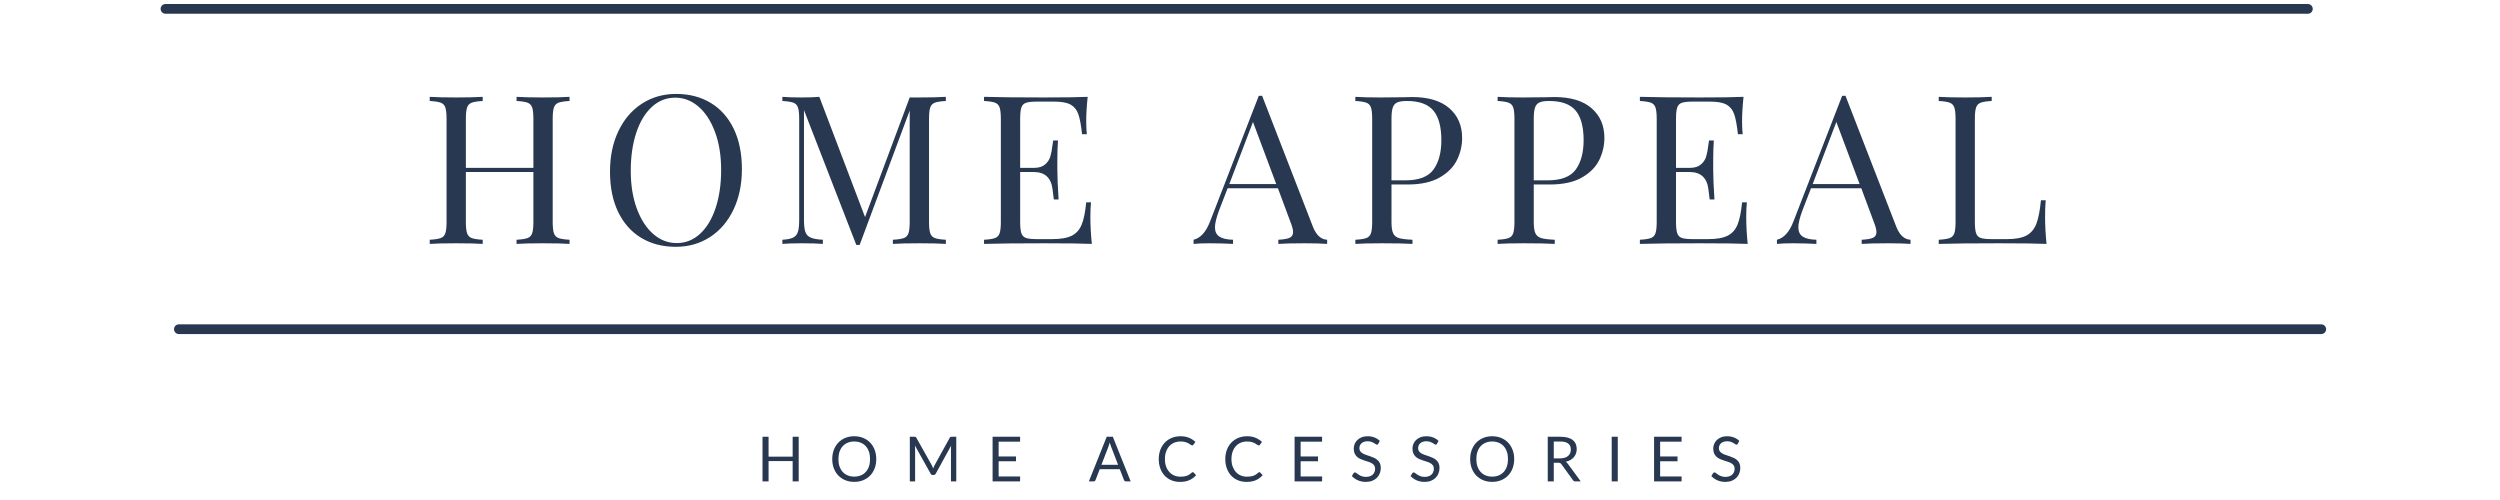
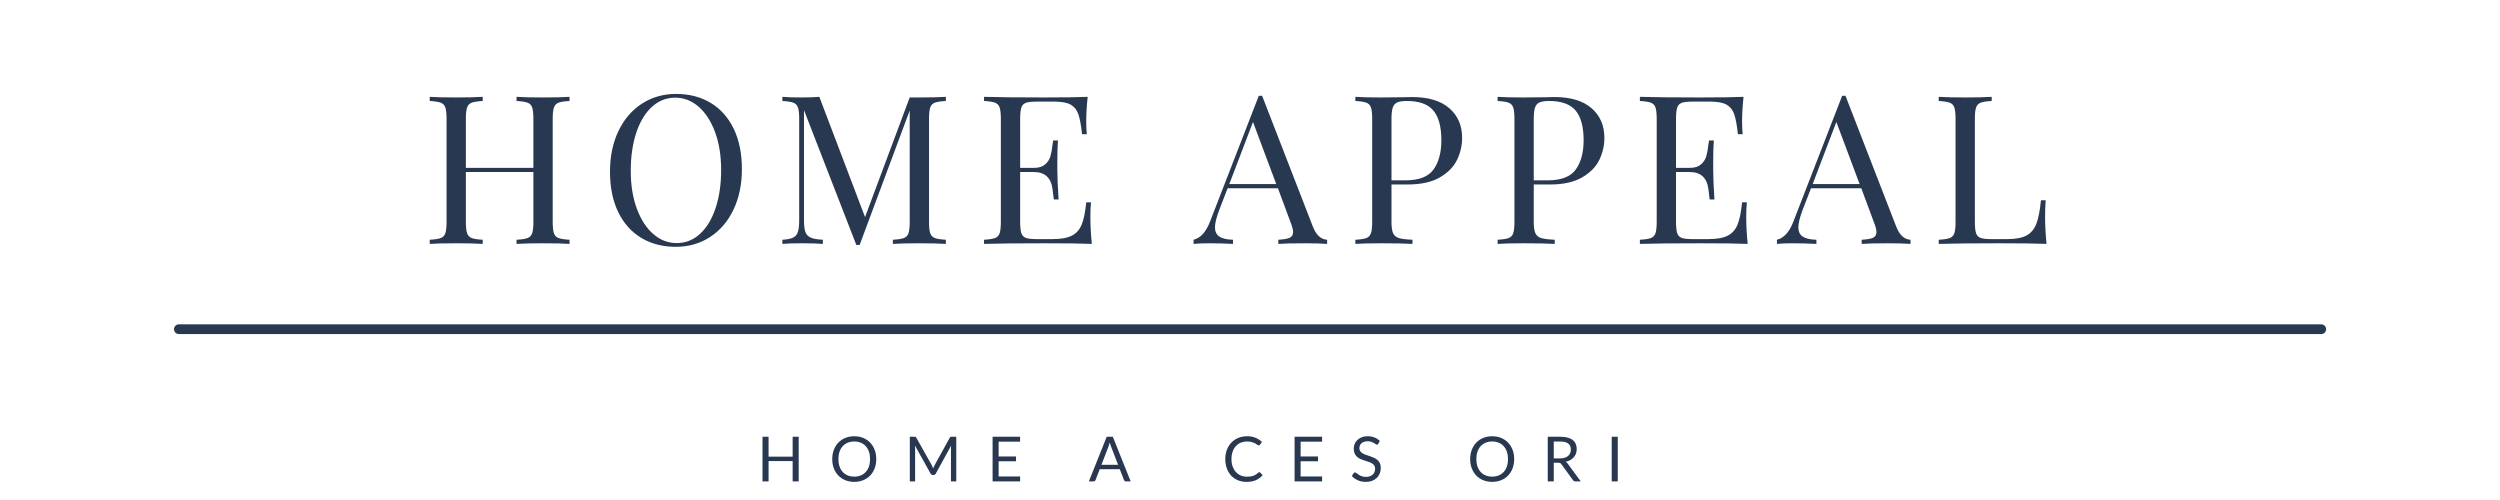
<svg xmlns="http://www.w3.org/2000/svg" width="5000" zoomAndPan="magnify" viewBox="0 0 3750 750" height="1000" preserveAspectRatio="xMidYMid meet" version="1.0">
  <defs>
    <g />
  </defs>
  <g fill="#283850" fill-opacity="1">
    <g transform="translate(631.51, 365.856)">
      <g>
        <path d="M 222.797 -214.375 C 215.316 -213.957 209.863 -213.125 206.438 -211.875 C 203.008 -210.633 200.672 -208.25 199.422 -204.719 C 198.172 -201.188 197.547 -195.473 197.547 -187.578 L 197.547 -33.031 C 197.547 -25.133 198.172 -19.422 199.422 -15.891 C 200.672 -12.359 203.008 -9.969 206.438 -8.719 C 209.863 -7.477 215.316 -6.648 222.797 -6.234 L 222.797 0 C 214.066 -0.625 200.77 -0.938 182.906 -0.938 C 166.082 -0.938 152.891 -0.625 143.328 0 L 143.328 -6.234 C 150.805 -6.648 156.258 -7.477 159.688 -8.719 C 163.113 -9.969 165.453 -12.359 166.703 -15.891 C 167.953 -19.422 168.578 -25.133 168.578 -33.031 L 168.578 -107.812 L 67.297 -107.812 L 67.297 -33.031 C 67.297 -25.133 67.922 -19.422 69.172 -15.891 C 70.422 -12.359 72.758 -9.969 76.188 -8.719 C 79.613 -7.477 85.066 -6.648 92.547 -6.234 L 92.547 0 C 82.984 -0.625 69.789 -0.938 52.969 -0.938 C 35.102 -0.938 21.812 -0.625 13.094 0 L 13.094 -6.234 C 20.562 -6.648 26.008 -7.477 29.438 -8.719 C 32.875 -9.969 35.211 -12.359 36.453 -15.891 C 37.703 -19.422 38.328 -25.133 38.328 -33.031 L 38.328 -187.578 C 38.328 -195.473 37.703 -201.188 36.453 -204.719 C 35.211 -208.25 32.875 -210.633 29.438 -211.875 C 26.008 -213.125 20.562 -213.957 13.094 -214.375 L 13.094 -220.609 C 21.812 -219.984 35.102 -219.672 52.969 -219.672 C 69.594 -219.672 82.785 -219.984 92.547 -220.609 L 92.547 -214.375 C 85.066 -213.957 79.613 -213.125 76.188 -211.875 C 72.758 -210.633 70.422 -208.25 69.172 -204.719 C 67.922 -201.188 67.297 -195.473 67.297 -187.578 L 67.297 -114.047 L 168.578 -114.047 L 168.578 -187.578 C 168.578 -195.473 167.953 -201.188 166.703 -204.719 C 165.453 -208.25 163.113 -210.633 159.688 -211.875 C 156.258 -213.125 150.805 -213.957 143.328 -214.375 L 143.328 -220.609 C 152.891 -219.984 166.082 -219.672 182.906 -219.672 C 200.77 -219.672 214.066 -219.984 222.797 -220.609 Z M 222.797 -214.375 " />
      </g>
    </g>
  </g>
  <g fill="#283850" fill-opacity="1">
    <g transform="translate(898.478, 365.856)">
      <g>
        <path d="M 115.594 -224.969 C 135.332 -224.969 152.629 -220.5 167.484 -211.562 C 182.336 -202.633 193.863 -189.707 202.062 -172.781 C 210.27 -155.852 214.375 -135.648 214.375 -112.172 C 214.375 -89.328 210.164 -69.07 201.75 -51.406 C 193.344 -33.75 181.609 -20.039 166.547 -10.281 C 151.484 -0.52 134.398 4.359 115.297 4.359 C 95.555 4.359 78.258 -0.102 63.406 -9.031 C 48.551 -17.969 37.02 -30.898 28.812 -47.828 C 20.613 -64.754 16.516 -84.957 16.516 -108.438 C 16.516 -131.281 20.719 -151.531 29.125 -169.188 C 37.539 -186.852 49.281 -200.566 64.344 -210.328 C 79.406 -220.086 96.488 -224.969 115.594 -224.969 Z M 114.359 -219.359 C 101.055 -219.359 89.367 -214.734 79.297 -205.484 C 69.223 -196.242 61.43 -183.316 55.922 -166.703 C 50.422 -150.086 47.672 -131.082 47.672 -109.688 C 47.672 -88.082 50.734 -69.07 56.859 -52.656 C 62.992 -36.25 71.254 -23.578 81.641 -14.641 C 92.023 -5.711 103.656 -1.25 116.531 -1.25 C 129.832 -1.25 141.52 -5.867 151.594 -15.109 C 161.664 -24.359 169.453 -37.289 174.953 -53.906 C 180.461 -70.52 183.219 -89.523 183.219 -110.922 C 183.219 -132.523 180.148 -151.531 174.016 -167.938 C 167.891 -184.352 159.633 -197.023 149.25 -205.953 C 138.863 -214.891 127.234 -219.359 114.359 -219.359 Z M 114.359 -219.359 " />
      </g>
    </g>
  </g>
  <g fill="#283850" fill-opacity="1">
    <g transform="translate(1160.463, 365.856)">
      <g>
        <path d="M 258.312 -214.375 C 250.832 -213.957 245.379 -213.125 241.953 -211.875 C 238.523 -210.633 236.188 -208.25 234.938 -204.719 C 233.695 -201.188 233.078 -195.473 233.078 -187.578 L 233.078 -33.031 C 233.078 -25.133 233.695 -19.422 234.938 -15.891 C 236.188 -12.359 238.523 -9.969 241.953 -8.719 C 245.379 -7.477 250.832 -6.648 258.312 -6.234 L 258.312 0 C 248.758 -0.625 235.566 -0.938 218.734 -0.938 C 200.867 -0.938 187.578 -0.625 178.859 0 L 178.859 -6.234 C 186.336 -6.648 191.789 -7.477 195.219 -8.719 C 198.645 -9.969 200.977 -12.359 202.219 -15.891 C 203.469 -19.422 204.094 -25.133 204.094 -33.031 L 204.094 -200.047 L 129 1.562 L 124.016 1.562 L 45.5 -200.672 L 45.5 -36.141 C 45.5 -28.047 46.172 -22.023 47.516 -18.078 C 48.867 -14.129 51.52 -11.27 55.469 -9.5 C 59.414 -7.738 65.539 -6.648 73.844 -6.234 L 73.844 0 C 66.363 -0.625 55.77 -0.938 42.062 -0.938 C 29.602 -0.938 19.945 -0.625 13.094 0 L 13.094 -6.234 C 20.363 -6.648 25.766 -7.738 29.297 -9.5 C 32.828 -11.27 35.211 -14.176 36.453 -18.219 C 37.703 -22.27 38.328 -28.242 38.328 -36.141 L 38.328 -187.578 C 38.328 -195.473 37.703 -201.188 36.453 -204.719 C 35.211 -208.25 32.875 -210.633 29.438 -211.875 C 26.008 -213.125 20.562 -213.957 13.094 -214.375 L 13.094 -220.609 C 19.945 -219.984 29.602 -219.672 42.062 -219.672 C 52.863 -219.672 61.691 -219.984 68.547 -220.609 L 137.094 -40.203 L 204.094 -219.672 L 218.734 -219.672 C 235.566 -219.672 248.758 -219.984 258.312 -220.609 Z M 258.312 -214.375 " />
      </g>
    </g>
  </g>
  <g fill="#283850" fill-opacity="1">
    <g transform="translate(1462.943, 365.856)">
      <g>
        <path d="M 172.625 -39.891 C 172.625 -28.047 173.348 -14.75 174.797 0 C 160.672 -0.625 136.891 -0.938 103.453 -0.938 C 63.566 -0.938 33.445 -0.625 13.094 0 L 13.094 -6.234 C 20.562 -6.648 26.008 -7.477 29.438 -8.719 C 32.875 -9.969 35.211 -12.359 36.453 -15.891 C 37.703 -19.422 38.328 -25.133 38.328 -33.031 L 38.328 -187.578 C 38.328 -195.473 37.703 -201.188 36.453 -204.719 C 35.211 -208.25 32.875 -210.633 29.438 -211.875 C 26.008 -213.125 20.562 -213.957 13.094 -214.375 L 13.094 -220.609 C 33.445 -219.984 63.566 -219.672 103.453 -219.672 C 133.984 -219.672 155.691 -219.984 168.578 -220.609 C 167.117 -206.898 166.391 -194.645 166.391 -183.844 C 166.391 -175.738 166.703 -169.297 167.328 -164.516 L 160.156 -164.516 C 158.707 -178.023 156.836 -188.051 154.547 -194.594 C 152.266 -201.133 148.422 -205.91 143.016 -208.922 C 137.617 -211.93 129.414 -213.438 118.406 -213.438 L 92.547 -213.438 C 85.066 -213.438 79.613 -212.863 76.188 -211.719 C 72.758 -210.582 70.422 -208.25 69.172 -204.719 C 67.922 -201.188 67.297 -195.473 67.297 -187.578 L 67.297 -114.047 L 87.875 -114.047 C 95.145 -114.047 100.75 -115.758 104.688 -119.188 C 108.633 -122.613 111.285 -126.66 112.641 -131.328 C 113.992 -136.004 115.082 -141.875 115.906 -148.938 L 116.844 -155.172 L 124.016 -155.172 C 123.391 -146.453 123.078 -136.691 123.078 -125.891 L 123.078 -110.922 C 123.078 -100.328 123.703 -85.582 124.953 -66.688 L 117.781 -66.688 C 117.57 -68.133 116.945 -73.164 115.906 -81.781 C 114.875 -90.406 112.02 -96.898 107.344 -101.266 C 102.664 -105.629 96.176 -107.812 87.875 -107.812 L 67.297 -107.812 L 67.297 -33.031 C 67.297 -25.133 67.922 -19.422 69.172 -15.891 C 70.422 -12.359 72.758 -10.02 76.188 -8.875 C 79.613 -7.738 85.066 -7.172 92.547 -7.172 L 115.297 -7.172 C 128.172 -7.172 137.984 -8.883 144.734 -12.312 C 151.484 -15.738 156.414 -21.242 159.531 -28.828 C 162.645 -36.41 164.93 -47.57 166.391 -62.312 L 173.562 -62.312 C 172.938 -56.707 172.625 -49.234 172.625 -39.891 Z M 172.625 -39.891 " />
      </g>
    </g>
  </g>
  <g fill="#283850" fill-opacity="1">
    <g transform="translate(1683.81, 365.856)">
      <g />
    </g>
  </g>
  <g fill="#283850" fill-opacity="1">
    <g transform="translate(1792.536, 365.856)">
      <g>
        <path d="M 176.672 -26.172 C 181.66 -13.297 188.828 -6.648 198.172 -6.234 L 198.172 0 C 189.859 -0.625 178.742 -0.938 164.828 -0.938 C 146.961 -0.938 133.672 -0.625 124.953 0 L 124.953 -6.234 C 132.848 -6.648 138.508 -7.633 141.938 -9.188 C 145.363 -10.75 147.078 -13.609 147.078 -17.766 C 147.078 -21.297 145.828 -26.176 143.328 -32.406 L 124.328 -83.5 L 48.922 -83.5 L 36.141 -50.484 C 31.984 -39.266 29.906 -30.742 29.906 -24.922 C 29.906 -18.484 32.141 -13.812 36.609 -10.906 C 41.078 -8 47.879 -6.441 57.016 -6.234 L 57.016 0 C 45.18 -0.625 33.238 -0.938 21.188 -0.938 C 11.844 -0.938 4.051 -0.625 -2.188 0 L -2.188 -6.234 C 8.207 -8.723 16.414 -17.758 22.438 -33.344 L 95.656 -222.172 L 100.641 -222.172 Z M 121.828 -89.734 L 86.938 -182.906 L 51.406 -89.734 Z M 121.828 -89.734 " />
      </g>
    </g>
  </g>
  <g fill="#283850" fill-opacity="1">
    <g transform="translate(2019.944, 365.856)">
      <g>
        <path d="M 67.297 -89.109 L 67.297 -33.031 C 67.297 -25.133 68.129 -19.422 69.797 -15.891 C 71.461 -12.359 74.367 -9.969 78.516 -8.719 C 82.672 -7.477 89.426 -6.648 98.781 -6.234 L 98.781 0 C 87.977 -0.625 72.707 -0.938 52.969 -0.938 C 35.102 -0.938 21.812 -0.625 13.094 0 L 13.094 -6.234 C 20.562 -6.648 26.008 -7.477 29.438 -8.719 C 32.875 -9.969 35.211 -12.359 36.453 -15.891 C 37.703 -19.422 38.328 -25.133 38.328 -33.031 L 38.328 -187.578 C 38.328 -195.473 37.703 -201.188 36.453 -204.719 C 35.211 -208.25 32.875 -210.633 29.438 -211.875 C 26.008 -213.125 20.562 -213.957 13.094 -214.375 L 13.094 -220.609 C 21.812 -219.984 34.477 -219.672 51.094 -219.672 L 84.75 -219.984 C 88.695 -220.191 93.164 -220.297 98.156 -220.297 C 122.457 -220.297 141.047 -214.738 153.922 -203.625 C 166.805 -192.508 173.25 -177.602 173.25 -158.906 C 173.25 -147.488 170.703 -136.531 165.609 -126.031 C 160.523 -115.539 151.906 -106.766 139.75 -99.703 C 127.594 -92.641 111.441 -89.109 91.297 -89.109 Z M 90.359 -214.375 C 83.922 -214.375 79.094 -213.645 75.875 -212.188 C 72.656 -210.738 70.422 -208.145 69.172 -204.406 C 67.922 -200.664 67.297 -195.055 67.297 -187.578 L 67.297 -95.344 L 88.188 -95.344 C 108.539 -95.344 122.613 -100.797 130.406 -111.703 C 138.195 -122.609 142.094 -137.203 142.094 -155.484 C 142.094 -175.629 138.094 -190.477 130.094 -200.031 C 122.094 -209.594 108.848 -214.375 90.359 -214.375 Z M 90.359 -214.375 " />
      </g>
    </g>
  </g>
  <g fill="#283850" fill-opacity="1">
    <g transform="translate(2233.335, 365.856)">
      <g>
        <path d="M 67.297 -89.109 L 67.297 -33.031 C 67.297 -25.133 68.129 -19.422 69.797 -15.891 C 71.461 -12.359 74.367 -9.969 78.516 -8.719 C 82.672 -7.477 89.426 -6.648 98.781 -6.234 L 98.781 0 C 87.977 -0.625 72.707 -0.938 52.969 -0.938 C 35.102 -0.938 21.812 -0.625 13.094 0 L 13.094 -6.234 C 20.562 -6.648 26.008 -7.477 29.438 -8.719 C 32.875 -9.969 35.211 -12.359 36.453 -15.891 C 37.703 -19.422 38.328 -25.133 38.328 -33.031 L 38.328 -187.578 C 38.328 -195.473 37.703 -201.188 36.453 -204.719 C 35.211 -208.25 32.875 -210.633 29.438 -211.875 C 26.008 -213.125 20.562 -213.957 13.094 -214.375 L 13.094 -220.609 C 21.812 -219.984 34.477 -219.672 51.094 -219.672 L 84.75 -219.984 C 88.695 -220.191 93.164 -220.297 98.156 -220.297 C 122.457 -220.297 141.047 -214.738 153.922 -203.625 C 166.805 -192.508 173.25 -177.602 173.25 -158.906 C 173.25 -147.488 170.703 -136.531 165.609 -126.031 C 160.523 -115.539 151.906 -106.766 139.75 -99.703 C 127.594 -92.641 111.441 -89.109 91.297 -89.109 Z M 90.359 -214.375 C 83.922 -214.375 79.094 -213.645 75.875 -212.188 C 72.656 -210.738 70.422 -208.145 69.172 -204.406 C 67.922 -200.664 67.297 -195.055 67.297 -187.578 L 67.297 -95.344 L 88.188 -95.344 C 108.539 -95.344 122.613 -100.797 130.406 -111.703 C 138.195 -122.609 142.094 -137.203 142.094 -155.484 C 142.094 -175.629 138.094 -190.477 130.094 -200.031 C 122.094 -209.594 108.848 -214.375 90.359 -214.375 Z M 90.359 -214.375 " />
      </g>
    </g>
  </g>
  <g fill="#283850" fill-opacity="1">
    <g transform="translate(2446.726, 365.856)">
      <g>
        <path d="M 172.625 -39.891 C 172.625 -28.047 173.348 -14.75 174.797 0 C 160.672 -0.625 136.891 -0.938 103.453 -0.938 C 63.566 -0.938 33.445 -0.625 13.094 0 L 13.094 -6.234 C 20.562 -6.648 26.008 -7.477 29.438 -8.719 C 32.875 -9.969 35.211 -12.359 36.453 -15.891 C 37.703 -19.422 38.328 -25.133 38.328 -33.031 L 38.328 -187.578 C 38.328 -195.473 37.703 -201.188 36.453 -204.719 C 35.211 -208.25 32.875 -210.633 29.438 -211.875 C 26.008 -213.125 20.562 -213.957 13.094 -214.375 L 13.094 -220.609 C 33.445 -219.984 63.566 -219.672 103.453 -219.672 C 133.984 -219.672 155.691 -219.984 168.578 -220.609 C 167.117 -206.898 166.391 -194.645 166.391 -183.844 C 166.391 -175.738 166.703 -169.297 167.328 -164.516 L 160.156 -164.516 C 158.707 -178.023 156.836 -188.051 154.547 -194.594 C 152.266 -201.133 148.422 -205.91 143.016 -208.922 C 137.617 -211.93 129.414 -213.438 118.406 -213.438 L 92.547 -213.438 C 85.066 -213.438 79.613 -212.863 76.188 -211.719 C 72.758 -210.582 70.422 -208.25 69.172 -204.719 C 67.922 -201.188 67.297 -195.473 67.297 -187.578 L 67.297 -114.047 L 87.875 -114.047 C 95.145 -114.047 100.75 -115.758 104.688 -119.188 C 108.633 -122.613 111.285 -126.66 112.641 -131.328 C 113.992 -136.004 115.082 -141.875 115.906 -148.938 L 116.844 -155.172 L 124.016 -155.172 C 123.391 -146.453 123.078 -136.691 123.078 -125.891 L 123.078 -110.922 C 123.078 -100.328 123.703 -85.582 124.953 -66.688 L 117.781 -66.688 C 117.57 -68.133 116.945 -73.164 115.906 -81.781 C 114.875 -90.406 112.02 -96.898 107.344 -101.266 C 102.664 -105.629 96.176 -107.812 87.875 -107.812 L 67.297 -107.812 L 67.297 -33.031 C 67.297 -25.133 67.922 -19.422 69.172 -15.891 C 70.422 -12.359 72.758 -10.02 76.188 -8.875 C 79.613 -7.738 85.066 -7.172 92.547 -7.172 L 115.297 -7.172 C 128.172 -7.172 137.984 -8.883 144.734 -12.312 C 151.484 -15.738 156.414 -21.242 159.531 -28.828 C 162.645 -36.41 164.93 -47.57 166.391 -62.312 L 173.562 -62.312 C 172.938 -56.707 172.625 -49.234 172.625 -39.891 Z M 172.625 -39.891 " />
      </g>
    </g>
  </g>
  <g fill="#283850" fill-opacity="1">
    <g transform="translate(2667.592, 365.856)">
      <g>
        <path d="M 176.672 -26.172 C 181.66 -13.297 188.828 -6.648 198.172 -6.234 L 198.172 0 C 189.859 -0.625 178.742 -0.938 164.828 -0.938 C 146.961 -0.938 133.672 -0.625 124.953 0 L 124.953 -6.234 C 132.848 -6.648 138.508 -7.633 141.938 -9.188 C 145.363 -10.75 147.078 -13.609 147.078 -17.766 C 147.078 -21.297 145.828 -26.176 143.328 -32.406 L 124.328 -83.5 L 48.922 -83.5 L 36.141 -50.484 C 31.984 -39.266 29.906 -30.742 29.906 -24.922 C 29.906 -18.484 32.141 -13.812 36.609 -10.906 C 41.078 -8 47.879 -6.441 57.016 -6.234 L 57.016 0 C 45.18 -0.625 33.238 -0.938 21.188 -0.938 C 11.844 -0.938 4.051 -0.625 -2.188 0 L -2.188 -6.234 C 8.207 -8.723 16.414 -17.758 22.438 -33.344 L 95.656 -222.172 L 100.641 -222.172 Z M 121.828 -89.734 L 86.938 -182.906 L 51.406 -89.734 Z M 121.828 -89.734 " />
      </g>
    </g>
  </g>
  <g fill="#283850" fill-opacity="1">
    <g transform="translate(2895.001, 365.856)">
      <g>
        <path d="M 92.547 -214.375 C 85.066 -213.957 79.613 -213.125 76.188 -211.875 C 72.758 -210.633 70.422 -208.25 69.172 -204.719 C 67.922 -201.188 67.297 -195.473 67.297 -187.578 L 67.297 -33.031 C 67.297 -25.133 67.922 -19.422 69.172 -15.891 C 70.422 -12.359 72.758 -10.02 76.188 -8.875 C 79.613 -7.738 85.066 -7.172 92.547 -7.172 L 115.297 -7.172 C 128.172 -7.172 137.984 -8.988 144.734 -12.625 C 151.484 -16.258 156.414 -22.125 159.531 -30.219 C 162.645 -38.32 164.93 -50.062 166.391 -65.438 L 173.562 -65.438 C 172.938 -59 172.625 -50.484 172.625 -39.891 C 172.625 -28.047 173.348 -14.75 174.797 0 C 160.672 -0.625 136.891 -0.938 103.453 -0.938 C 63.566 -0.938 33.445 -0.625 13.094 0 L 13.094 -6.234 C 20.562 -6.648 26.008 -7.477 29.438 -8.719 C 32.875 -9.969 35.211 -12.359 36.453 -15.891 C 37.703 -19.422 38.328 -25.133 38.328 -33.031 L 38.328 -187.578 C 38.328 -195.473 37.703 -201.188 36.453 -204.719 C 35.211 -208.25 32.875 -210.633 29.438 -211.875 C 26.008 -213.125 20.562 -213.957 13.094 -214.375 L 13.094 -220.609 C 21.812 -219.984 35.102 -219.672 52.969 -219.672 C 69.594 -219.672 82.785 -219.984 92.547 -220.609 Z M 92.547 -214.375 " />
      </g>
    </g>
  </g>
  <g fill="#283850" fill-opacity="1">
    <g transform="translate(1135.225, 722.09)">
      <g>
        <path d="M 62.812 -66.969 L 62.812 0 L 53.75 0 L 53.75 -30.469 L 17.625 -30.469 L 17.625 0 L 8.547 0 L 8.547 -66.969 L 17.625 -66.969 L 17.625 -37.109 L 53.75 -37.109 L 53.75 -66.969 Z M 62.812 -66.969 " />
      </g>
    </g>
  </g>
  <g fill="#283850" fill-opacity="1">
    <g transform="translate(1243.97, 722.09)">
      <g>
        <path d="M 70.422 -33.469 C 70.422 -28.445 69.625 -23.836 68.031 -19.641 C 66.445 -15.453 64.207 -11.848 61.312 -8.828 C 58.414 -5.805 54.93 -3.461 50.859 -1.797 C 46.797 -0.129 42.305 0.703 37.391 0.703 C 32.461 0.703 27.973 -0.129 23.922 -1.797 C 19.879 -3.461 16.406 -5.805 13.5 -8.828 C 10.602 -11.848 8.359 -15.453 6.766 -19.641 C 5.18 -23.836 4.391 -28.445 4.391 -33.469 C 4.391 -38.477 5.18 -43.078 6.766 -47.266 C 8.359 -51.461 10.602 -55.078 13.5 -58.109 C 16.406 -61.148 19.879 -63.508 23.922 -65.188 C 27.973 -66.875 32.461 -67.719 37.391 -67.719 C 42.305 -67.719 46.797 -66.875 50.859 -65.188 C 54.93 -63.508 58.414 -61.148 61.312 -58.109 C 64.207 -55.078 66.445 -51.461 68.031 -47.266 C 69.625 -43.078 70.422 -38.477 70.422 -33.469 Z M 61.125 -33.469 C 61.125 -37.57 60.562 -41.258 59.438 -44.531 C 58.32 -47.801 56.734 -50.566 54.672 -52.828 C 52.617 -55.086 50.129 -56.82 47.203 -58.031 C 44.273 -59.25 41.004 -59.859 37.391 -59.859 C 33.805 -59.859 30.551 -59.25 27.625 -58.031 C 24.695 -56.82 22.195 -55.086 20.125 -52.828 C 18.051 -50.566 16.453 -47.801 15.328 -44.531 C 14.203 -41.258 13.641 -37.57 13.641 -33.469 C 13.641 -29.352 14.203 -25.664 15.328 -22.406 C 16.453 -19.156 18.051 -16.398 20.125 -14.141 C 22.195 -11.879 24.695 -10.148 27.625 -8.953 C 30.551 -7.754 33.805 -7.156 37.391 -7.156 C 41.004 -7.156 44.273 -7.754 47.203 -8.953 C 50.129 -10.148 52.617 -11.879 54.672 -14.141 C 56.734 -16.398 58.32 -19.156 59.438 -22.406 C 60.562 -25.664 61.125 -29.352 61.125 -33.469 Z M 61.125 -33.469 " />
      </g>
    </g>
  </g>
  <g fill="#283850" fill-opacity="1">
    <g transform="translate(1356.173, 722.09)">
      <g>
        <path d="M 78.234 -66.969 L 78.234 0 L 70.281 0 L 70.281 -49.219 C 70.281 -49.863 70.301 -50.562 70.344 -51.312 C 70.395 -52.062 70.453 -52.828 70.516 -53.609 L 47.531 -11.734 C 46.812 -10.328 45.719 -9.625 44.25 -9.625 L 42.953 -9.625 C 41.484 -9.625 40.391 -10.328 39.672 -11.734 L 16.219 -53.797 C 16.406 -52.141 16.5 -50.613 16.5 -49.219 L 16.5 0 L 8.547 0 L 8.547 -66.969 L 15.234 -66.969 C 16.047 -66.969 16.672 -66.891 17.109 -66.734 C 17.547 -66.578 17.961 -66.141 18.359 -65.422 L 41.5 -24.203 C 41.875 -23.461 42.238 -22.688 42.594 -21.875 C 42.957 -21.062 43.297 -20.234 43.609 -19.391 C 43.922 -20.234 44.242 -21.066 44.578 -21.891 C 44.922 -22.723 45.297 -23.508 45.703 -24.25 L 68.422 -65.422 C 68.797 -66.141 69.207 -66.578 69.656 -66.734 C 70.102 -66.891 70.734 -66.969 71.547 -66.969 Z M 78.234 -66.969 " />
      </g>
    </g>
  </g>
  <g fill="#283850" fill-opacity="1">
    <g transform="translate(1480.337, 722.09)">
      <g>
        <path d="M 49.859 -7.391 L 49.812 0 L 8.547 0 L 8.547 -66.969 L 49.812 -66.969 L 49.812 -59.594 L 17.625 -59.594 L 17.625 -37.344 L 43.703 -37.344 L 43.703 -30.234 L 17.625 -30.234 L 17.625 -7.391 Z M 49.859 -7.391 " />
      </g>
    </g>
  </g>
  <g fill="#283850" fill-opacity="1">
    <g transform="translate(1571.7, 722.09)">
      <g />
    </g>
  </g>
  <g fill="#283850" fill-opacity="1">
    <g transform="translate(1633.019, 722.09)">
      <g>
        <path d="M 44.125 -24.859 L 33.609 -52.109 C 33.297 -52.922 32.969 -53.863 32.625 -54.938 C 32.281 -56.008 31.953 -57.156 31.641 -58.375 C 30.984 -55.844 30.312 -53.738 29.625 -52.062 L 19.109 -24.859 Z M 63 0 L 55.984 0 C 55.172 0 54.516 -0.203 54.016 -0.609 C 53.523 -1.016 53.156 -1.531 52.906 -2.156 L 46.641 -18.312 L 16.594 -18.312 L 10.328 -2.156 C 10.141 -1.594 9.781 -1.094 9.25 -0.656 C 8.719 -0.219 8.066 0 7.297 0 L 0.281 0 L 27.062 -66.969 L 36.219 -66.969 Z M 63 0 " />
      </g>
    </g>
  </g>
  <g fill="#283850" fill-opacity="1">
    <g transform="translate(1733.681, 722.09)">
      <g>
-         <path d="M 55.562 -13.828 C 56.062 -13.828 56.5 -13.625 56.875 -13.219 L 60.469 -9.344 C 57.727 -6.164 54.398 -3.688 50.484 -1.906 C 46.578 -0.133 41.852 0.75 36.312 0.75 C 31.508 0.75 27.145 -0.082 23.219 -1.75 C 19.301 -3.414 15.953 -5.75 13.172 -8.75 C 10.398 -11.758 8.25 -15.367 6.719 -19.578 C 5.195 -23.785 4.438 -28.414 4.438 -33.469 C 4.438 -38.508 5.227 -43.133 6.812 -47.344 C 8.406 -51.551 10.645 -55.164 13.531 -58.188 C 16.414 -61.207 19.863 -63.551 23.875 -65.219 C 27.895 -66.883 32.336 -67.719 37.203 -67.719 C 41.961 -67.719 46.164 -66.953 49.812 -65.422 C 53.457 -63.898 56.672 -61.832 59.453 -59.219 L 56.453 -55.047 C 56.266 -54.734 56.02 -54.477 55.719 -54.281 C 55.426 -54.082 55.031 -53.984 54.531 -53.984 C 53.977 -53.984 53.297 -54.285 52.484 -54.891 C 51.672 -55.492 50.609 -56.172 49.297 -56.922 C 47.992 -57.672 46.359 -58.348 44.391 -58.953 C 42.43 -59.555 40.02 -59.859 37.156 -59.859 C 33.695 -59.859 30.531 -59.258 27.656 -58.062 C 24.789 -56.863 22.32 -55.125 20.25 -52.844 C 18.188 -50.57 16.578 -47.801 15.422 -44.531 C 14.266 -41.258 13.688 -37.57 13.688 -33.469 C 13.688 -29.289 14.285 -25.566 15.484 -22.297 C 16.691 -19.023 18.328 -16.258 20.391 -14 C 22.461 -11.738 24.91 -10.016 27.734 -8.828 C 30.555 -7.648 33.602 -7.062 36.875 -7.062 C 38.863 -7.062 40.66 -7.176 42.266 -7.406 C 43.867 -7.645 45.348 -8.008 46.703 -8.5 C 48.066 -9 49.332 -9.629 50.5 -10.391 C 51.664 -11.16 52.828 -12.07 53.984 -13.125 C 54.504 -13.594 55.031 -13.828 55.562 -13.828 Z M 55.562 -13.828 " />
-       </g>
+         </g>
    </g>
  </g>
  <g fill="#283850" fill-opacity="1">
    <g transform="translate(1833.501, 722.09)">
      <g>
        <path d="M 55.562 -13.828 C 56.062 -13.828 56.5 -13.625 56.875 -13.219 L 60.469 -9.344 C 57.727 -6.164 54.398 -3.688 50.484 -1.906 C 46.578 -0.133 41.852 0.75 36.312 0.75 C 31.508 0.75 27.145 -0.082 23.219 -1.75 C 19.301 -3.414 15.953 -5.75 13.172 -8.75 C 10.398 -11.758 8.25 -15.367 6.719 -19.578 C 5.195 -23.785 4.438 -28.414 4.438 -33.469 C 4.438 -38.508 5.227 -43.133 6.812 -47.344 C 8.406 -51.551 10.645 -55.164 13.531 -58.188 C 16.414 -61.207 19.863 -63.551 23.875 -65.219 C 27.895 -66.883 32.336 -67.719 37.203 -67.719 C 41.961 -67.719 46.164 -66.953 49.812 -65.422 C 53.457 -63.898 56.672 -61.832 59.453 -59.219 L 56.453 -55.047 C 56.266 -54.734 56.02 -54.477 55.719 -54.281 C 55.426 -54.082 55.031 -53.984 54.531 -53.984 C 53.977 -53.984 53.297 -54.285 52.484 -54.891 C 51.672 -55.492 50.609 -56.172 49.297 -56.922 C 47.992 -57.672 46.359 -58.348 44.391 -58.953 C 42.43 -59.555 40.02 -59.859 37.156 -59.859 C 33.695 -59.859 30.531 -59.258 27.656 -58.062 C 24.789 -56.863 22.32 -55.125 20.25 -52.844 C 18.188 -50.57 16.578 -47.801 15.422 -44.531 C 14.266 -41.258 13.688 -37.57 13.688 -33.469 C 13.688 -29.289 14.285 -25.566 15.484 -22.297 C 16.691 -19.023 18.328 -16.258 20.391 -14 C 22.461 -11.738 24.91 -10.016 27.734 -8.828 C 30.555 -7.648 33.602 -7.062 36.875 -7.062 C 38.863 -7.062 40.66 -7.176 42.266 -7.406 C 43.867 -7.645 45.348 -8.008 46.703 -8.5 C 48.066 -9 49.332 -9.629 50.5 -10.391 C 51.664 -11.16 52.828 -12.07 53.984 -13.125 C 54.504 -13.594 55.031 -13.828 55.562 -13.828 Z M 55.562 -13.828 " />
      </g>
    </g>
  </g>
  <g fill="#283850" fill-opacity="1">
    <g transform="translate(1933.321, 722.09)">
      <g>
        <path d="M 49.859 -7.391 L 49.812 0 L 8.547 0 L 8.547 -66.969 L 49.812 -66.969 L 49.812 -59.594 L 17.625 -59.594 L 17.625 -37.344 L 43.703 -37.344 L 43.703 -30.234 L 17.625 -30.234 L 17.625 -7.391 Z M 49.859 -7.391 " />
      </g>
    </g>
  </g>
  <g fill="#283850" fill-opacity="1">
    <g transform="translate(2024.684, 722.09)">
      <g>
        <path d="M 42.812 -56.5 C 42.531 -56.031 42.223 -55.676 41.891 -55.438 C 41.566 -55.207 41.172 -55.094 40.703 -55.094 C 40.172 -55.094 39.547 -55.359 38.828 -55.891 C 38.117 -56.422 37.223 -57.004 36.141 -57.641 C 35.066 -58.285 33.773 -58.867 32.266 -59.391 C 30.754 -59.922 28.926 -60.188 26.781 -60.188 C 24.75 -60.188 22.961 -59.914 21.422 -59.375 C 19.879 -58.832 18.586 -58.094 17.547 -57.156 C 16.504 -56.219 15.719 -55.117 15.188 -53.859 C 14.656 -52.598 14.391 -51.234 14.391 -49.766 C 14.391 -47.898 14.848 -46.352 15.766 -45.125 C 16.691 -43.895 17.91 -42.844 19.422 -41.969 C 20.93 -41.094 22.645 -40.336 24.562 -39.703 C 26.477 -39.066 28.441 -38.406 30.453 -37.719 C 32.461 -37.031 34.422 -36.254 36.328 -35.391 C 38.242 -34.535 39.957 -33.453 41.469 -32.141 C 42.988 -30.836 44.207 -29.234 45.125 -27.328 C 46.039 -25.43 46.5 -23.098 46.5 -20.328 C 46.5 -17.398 46 -14.648 45 -12.078 C 44.008 -9.504 42.555 -7.27 40.641 -5.375 C 38.723 -3.477 36.367 -1.984 33.578 -0.891 C 30.785 0.203 27.613 0.75 24.062 0.75 C 19.707 0.75 15.754 -0.035 12.203 -1.609 C 8.648 -3.18 5.609 -5.305 3.078 -7.984 L 5.703 -12.297 C 5.953 -12.641 6.254 -12.926 6.609 -13.156 C 6.973 -13.383 7.367 -13.5 7.797 -13.5 C 8.203 -13.5 8.66 -13.336 9.172 -13.016 C 9.691 -12.691 10.281 -12.281 10.938 -11.781 C 11.594 -11.281 12.336 -10.734 13.172 -10.141 C 14.016 -9.547 14.973 -9 16.047 -8.5 C 17.129 -8.008 18.352 -7.598 19.719 -7.266 C 21.094 -6.941 22.633 -6.781 24.344 -6.781 C 26.5 -6.781 28.414 -7.07 30.094 -7.656 C 31.781 -8.25 33.207 -9.082 34.375 -10.156 C 35.539 -11.238 36.438 -12.523 37.062 -14.016 C 37.688 -15.516 38 -17.18 38 -19.016 C 38 -21.047 37.535 -22.707 36.609 -24 C 35.691 -25.289 34.484 -26.367 32.984 -27.234 C 31.492 -28.109 29.781 -28.848 27.844 -29.453 C 25.914 -30.066 23.953 -30.691 21.953 -31.328 C 19.961 -31.973 18 -32.711 16.062 -33.547 C 14.133 -34.391 12.422 -35.484 10.922 -36.828 C 9.43 -38.172 8.227 -39.844 7.312 -41.844 C 6.395 -43.852 5.938 -46.344 5.938 -49.312 C 5.938 -51.676 6.395 -53.961 7.312 -56.172 C 8.227 -58.391 9.566 -60.352 11.328 -62.062 C 13.086 -63.781 15.254 -65.148 17.828 -66.172 C 20.398 -67.203 23.352 -67.719 26.688 -67.719 C 30.426 -67.719 33.828 -67.125 36.891 -65.938 C 39.961 -64.758 42.664 -63.047 45 -60.797 Z M 42.812 -56.5 " />
      </g>
    </g>
  </g>
  <g fill="#283850" fill-opacity="1">
    <g transform="translate(2112.777, 722.09)">
      <g>
-         <path d="M 42.812 -56.5 C 42.531 -56.031 42.223 -55.676 41.891 -55.438 C 41.566 -55.207 41.172 -55.094 40.703 -55.094 C 40.172 -55.094 39.547 -55.359 38.828 -55.891 C 38.117 -56.422 37.223 -57.004 36.141 -57.641 C 35.066 -58.285 33.773 -58.867 32.266 -59.391 C 30.754 -59.922 28.926 -60.188 26.781 -60.188 C 24.75 -60.188 22.961 -59.914 21.422 -59.375 C 19.879 -58.832 18.586 -58.094 17.547 -57.156 C 16.504 -56.219 15.719 -55.117 15.188 -53.859 C 14.656 -52.598 14.391 -51.234 14.391 -49.766 C 14.391 -47.898 14.848 -46.352 15.766 -45.125 C 16.691 -43.895 17.91 -42.844 19.422 -41.969 C 20.93 -41.094 22.645 -40.336 24.562 -39.703 C 26.477 -39.066 28.441 -38.406 30.453 -37.719 C 32.461 -37.031 34.422 -36.254 36.328 -35.391 C 38.242 -34.535 39.957 -33.453 41.469 -32.141 C 42.988 -30.836 44.207 -29.234 45.125 -27.328 C 46.039 -25.43 46.5 -23.098 46.5 -20.328 C 46.5 -17.398 46 -14.648 45 -12.078 C 44.008 -9.504 42.555 -7.27 40.641 -5.375 C 38.723 -3.477 36.367 -1.984 33.578 -0.891 C 30.785 0.203 27.613 0.75 24.062 0.75 C 19.707 0.75 15.754 -0.035 12.203 -1.609 C 8.648 -3.18 5.609 -5.305 3.078 -7.984 L 5.703 -12.297 C 5.953 -12.641 6.254 -12.926 6.609 -13.156 C 6.973 -13.383 7.367 -13.5 7.797 -13.5 C 8.203 -13.5 8.66 -13.336 9.172 -13.016 C 9.691 -12.691 10.281 -12.281 10.938 -11.781 C 11.594 -11.281 12.336 -10.734 13.172 -10.141 C 14.016 -9.547 14.973 -9 16.047 -8.5 C 17.129 -8.008 18.352 -7.598 19.719 -7.266 C 21.094 -6.941 22.633 -6.781 24.344 -6.781 C 26.5 -6.781 28.414 -7.07 30.094 -7.656 C 31.781 -8.25 33.207 -9.082 34.375 -10.156 C 35.539 -11.238 36.438 -12.523 37.062 -14.016 C 37.688 -15.516 38 -17.18 38 -19.016 C 38 -21.047 37.535 -22.707 36.609 -24 C 35.691 -25.289 34.484 -26.367 32.984 -27.234 C 31.492 -28.109 29.781 -28.848 27.844 -29.453 C 25.914 -30.066 23.953 -30.691 21.953 -31.328 C 19.961 -31.973 18 -32.711 16.062 -33.547 C 14.133 -34.391 12.422 -35.484 10.922 -36.828 C 9.43 -38.172 8.227 -39.844 7.312 -41.844 C 6.395 -43.852 5.938 -46.344 5.938 -49.312 C 5.938 -51.676 6.395 -53.961 7.312 -56.172 C 8.227 -58.391 9.566 -60.352 11.328 -62.062 C 13.086 -63.781 15.254 -65.148 17.828 -66.172 C 20.398 -67.203 23.352 -67.719 26.688 -67.719 C 30.426 -67.719 33.828 -67.125 36.891 -65.938 C 39.961 -64.758 42.664 -63.047 45 -60.797 Z M 42.812 -56.5 " />
-       </g>
+         </g>
    </g>
  </g>
  <g fill="#283850" fill-opacity="1">
    <g transform="translate(2200.869, 722.09)">
      <g>
        <path d="M 70.422 -33.469 C 70.422 -28.445 69.625 -23.836 68.031 -19.641 C 66.445 -15.453 64.207 -11.848 61.312 -8.828 C 58.414 -5.805 54.93 -3.461 50.859 -1.797 C 46.797 -0.129 42.305 0.703 37.391 0.703 C 32.461 0.703 27.973 -0.129 23.922 -1.797 C 19.879 -3.461 16.406 -5.805 13.5 -8.828 C 10.602 -11.848 8.359 -15.453 6.766 -19.641 C 5.18 -23.836 4.391 -28.445 4.391 -33.469 C 4.391 -38.477 5.18 -43.078 6.766 -47.266 C 8.359 -51.461 10.602 -55.078 13.5 -58.109 C 16.406 -61.148 19.879 -63.508 23.922 -65.188 C 27.973 -66.875 32.461 -67.719 37.391 -67.719 C 42.305 -67.719 46.797 -66.875 50.859 -65.188 C 54.93 -63.508 58.414 -61.148 61.312 -58.109 C 64.207 -55.078 66.445 -51.461 68.031 -47.266 C 69.625 -43.078 70.422 -38.477 70.422 -33.469 Z M 61.125 -33.469 C 61.125 -37.57 60.562 -41.258 59.438 -44.531 C 58.32 -47.801 56.734 -50.566 54.672 -52.828 C 52.617 -55.086 50.129 -56.82 47.203 -58.031 C 44.273 -59.25 41.004 -59.859 37.391 -59.859 C 33.805 -59.859 30.551 -59.25 27.625 -58.031 C 24.695 -56.82 22.195 -55.086 20.125 -52.828 C 18.051 -50.566 16.453 -47.801 15.328 -44.531 C 14.203 -41.258 13.641 -37.57 13.641 -33.469 C 13.641 -29.352 14.203 -25.664 15.328 -22.406 C 16.453 -19.156 18.051 -16.398 20.125 -14.141 C 22.195 -11.879 24.695 -10.148 27.625 -8.953 C 30.551 -7.754 33.805 -7.156 37.391 -7.156 C 41.004 -7.156 44.273 -7.754 47.203 -8.953 C 50.129 -10.148 52.617 -11.879 54.672 -14.141 C 56.734 -16.398 58.32 -19.156 59.438 -22.406 C 60.562 -25.664 61.125 -29.352 61.125 -33.469 Z M 61.125 -33.469 " />
      </g>
    </g>
  </g>
  <g fill="#283850" fill-opacity="1">
    <g transform="translate(2313.072, 722.09)">
      <g>
        <path d="M 27.109 -34.531 C 29.723 -34.531 32.035 -34.848 34.047 -35.484 C 36.055 -36.129 37.738 -37.035 39.094 -38.203 C 40.445 -39.367 41.469 -40.758 42.156 -42.375 C 42.844 -44 43.188 -45.797 43.188 -47.766 C 43.188 -51.754 41.875 -54.758 39.25 -56.781 C 36.633 -58.801 32.711 -59.812 27.484 -59.812 L 17.578 -59.812 L 17.578 -34.531 Z M 58.047 0 L 50 0 C 48.352 0 47.141 -0.641 46.359 -1.922 L 28.969 -25.844 C 28.445 -26.594 27.879 -27.129 27.266 -27.453 C 26.66 -27.785 25.719 -27.953 24.438 -27.953 L 17.578 -27.953 L 17.578 0 L 8.547 0 L 8.547 -66.969 L 27.484 -66.969 C 31.711 -66.969 35.367 -66.539 38.453 -65.688 C 41.547 -64.832 44.098 -63.594 46.109 -61.969 C 48.117 -60.352 49.602 -58.398 50.562 -56.109 C 51.531 -53.816 52.016 -51.254 52.016 -48.422 C 52.016 -46.047 51.641 -43.832 50.891 -41.781 C 50.141 -39.727 49.055 -37.879 47.641 -36.234 C 46.223 -34.598 44.492 -33.203 42.453 -32.047 C 40.41 -30.898 38.098 -30.031 35.516 -29.438 C 36.672 -28.789 37.672 -27.844 38.516 -26.594 Z M 58.047 0 " />
      </g>
    </g>
  </g>
  <g fill="#283850" fill-opacity="1">
    <g transform="translate(2409.014, 722.09)">
      <g>
        <path d="M 17.625 0 L 8.547 0 L 8.547 -66.969 L 17.625 -66.969 Z M 17.625 0 " />
      </g>
    </g>
  </g>
  <g fill="#283850" fill-opacity="1">
    <g transform="translate(2472.576, 722.09)">
      <g>
-         <path d="M 49.859 -7.391 L 49.812 0 L 8.547 0 L 8.547 -66.969 L 49.812 -66.969 L 49.812 -59.594 L 17.625 -59.594 L 17.625 -37.344 L 43.703 -37.344 L 43.703 -30.234 L 17.625 -30.234 L 17.625 -7.391 Z M 49.859 -7.391 " />
-       </g>
+         </g>
    </g>
  </g>
  <g fill="#283850" fill-opacity="1">
    <g transform="translate(2563.939, 722.09)">
      <g>
-         <path d="M 42.812 -56.5 C 42.531 -56.031 42.223 -55.676 41.891 -55.438 C 41.566 -55.207 41.172 -55.094 40.703 -55.094 C 40.172 -55.094 39.547 -55.359 38.828 -55.891 C 38.117 -56.422 37.223 -57.004 36.141 -57.641 C 35.066 -58.285 33.773 -58.867 32.266 -59.391 C 30.754 -59.922 28.926 -60.188 26.781 -60.188 C 24.75 -60.188 22.961 -59.914 21.422 -59.375 C 19.879 -58.832 18.586 -58.094 17.547 -57.156 C 16.504 -56.219 15.719 -55.117 15.188 -53.859 C 14.656 -52.598 14.391 -51.234 14.391 -49.766 C 14.391 -47.898 14.848 -46.352 15.766 -45.125 C 16.691 -43.895 17.91 -42.844 19.422 -41.969 C 20.93 -41.094 22.645 -40.336 24.562 -39.703 C 26.477 -39.066 28.441 -38.406 30.453 -37.719 C 32.461 -37.031 34.422 -36.254 36.328 -35.391 C 38.242 -34.535 39.957 -33.453 41.469 -32.141 C 42.988 -30.836 44.207 -29.234 45.125 -27.328 C 46.039 -25.43 46.5 -23.098 46.5 -20.328 C 46.5 -17.398 46 -14.648 45 -12.078 C 44.008 -9.504 42.555 -7.27 40.641 -5.375 C 38.723 -3.477 36.367 -1.984 33.578 -0.891 C 30.785 0.203 27.613 0.75 24.062 0.75 C 19.707 0.75 15.754 -0.035 12.203 -1.609 C 8.648 -3.18 5.609 -5.305 3.078 -7.984 L 5.703 -12.297 C 5.953 -12.641 6.254 -12.926 6.609 -13.156 C 6.973 -13.383 7.367 -13.5 7.797 -13.5 C 8.203 -13.5 8.66 -13.336 9.172 -13.016 C 9.691 -12.691 10.281 -12.281 10.938 -11.781 C 11.594 -11.281 12.336 -10.734 13.172 -10.141 C 14.016 -9.547 14.973 -9 16.047 -8.5 C 17.129 -8.008 18.352 -7.598 19.719 -7.266 C 21.094 -6.941 22.633 -6.781 24.344 -6.781 C 26.5 -6.781 28.414 -7.07 30.094 -7.656 C 31.781 -8.25 33.207 -9.082 34.375 -10.156 C 35.539 -11.238 36.438 -12.523 37.062 -14.016 C 37.688 -15.516 38 -17.18 38 -19.016 C 38 -21.047 37.535 -22.707 36.609 -24 C 35.691 -25.289 34.484 -26.367 32.984 -27.234 C 31.492 -28.109 29.781 -28.848 27.844 -29.453 C 25.914 -30.066 23.953 -30.691 21.953 -31.328 C 19.961 -31.973 18 -32.711 16.062 -33.547 C 14.133 -34.391 12.422 -35.484 10.922 -36.828 C 9.43 -38.172 8.227 -39.844 7.312 -41.844 C 6.395 -43.852 5.938 -46.344 5.938 -49.312 C 5.938 -51.676 6.395 -53.961 7.312 -56.172 C 8.227 -58.391 9.566 -60.352 11.328 -62.062 C 13.086 -63.781 15.254 -65.148 17.828 -66.172 C 20.398 -67.203 23.352 -67.719 26.688 -67.719 C 30.426 -67.719 33.828 -67.125 36.891 -65.938 C 39.961 -64.758 42.664 -63.047 45 -60.797 Z M 42.812 -56.5 " />
-       </g>
+         </g>
    </g>
  </g>
  <path stroke-linecap="round" transform="matrix(7.303, 0, 0, 7.303, 261.002, 486.49)" fill="none" stroke-linejoin="miter" d="M 1 1 L 441.035 1 " stroke="#283850" stroke-width="2" stroke-opacity="1" stroke-miterlimit="4" />
-   <path stroke-linecap="round" transform="matrix(7.303, 0, 0, 7.303, 240.916, 6.002)" fill="none" stroke-linejoin="miter" d="M 1 1 L 441.035 1 " stroke="#283850" stroke-width="2" stroke-opacity="1" stroke-miterlimit="4" />
</svg>